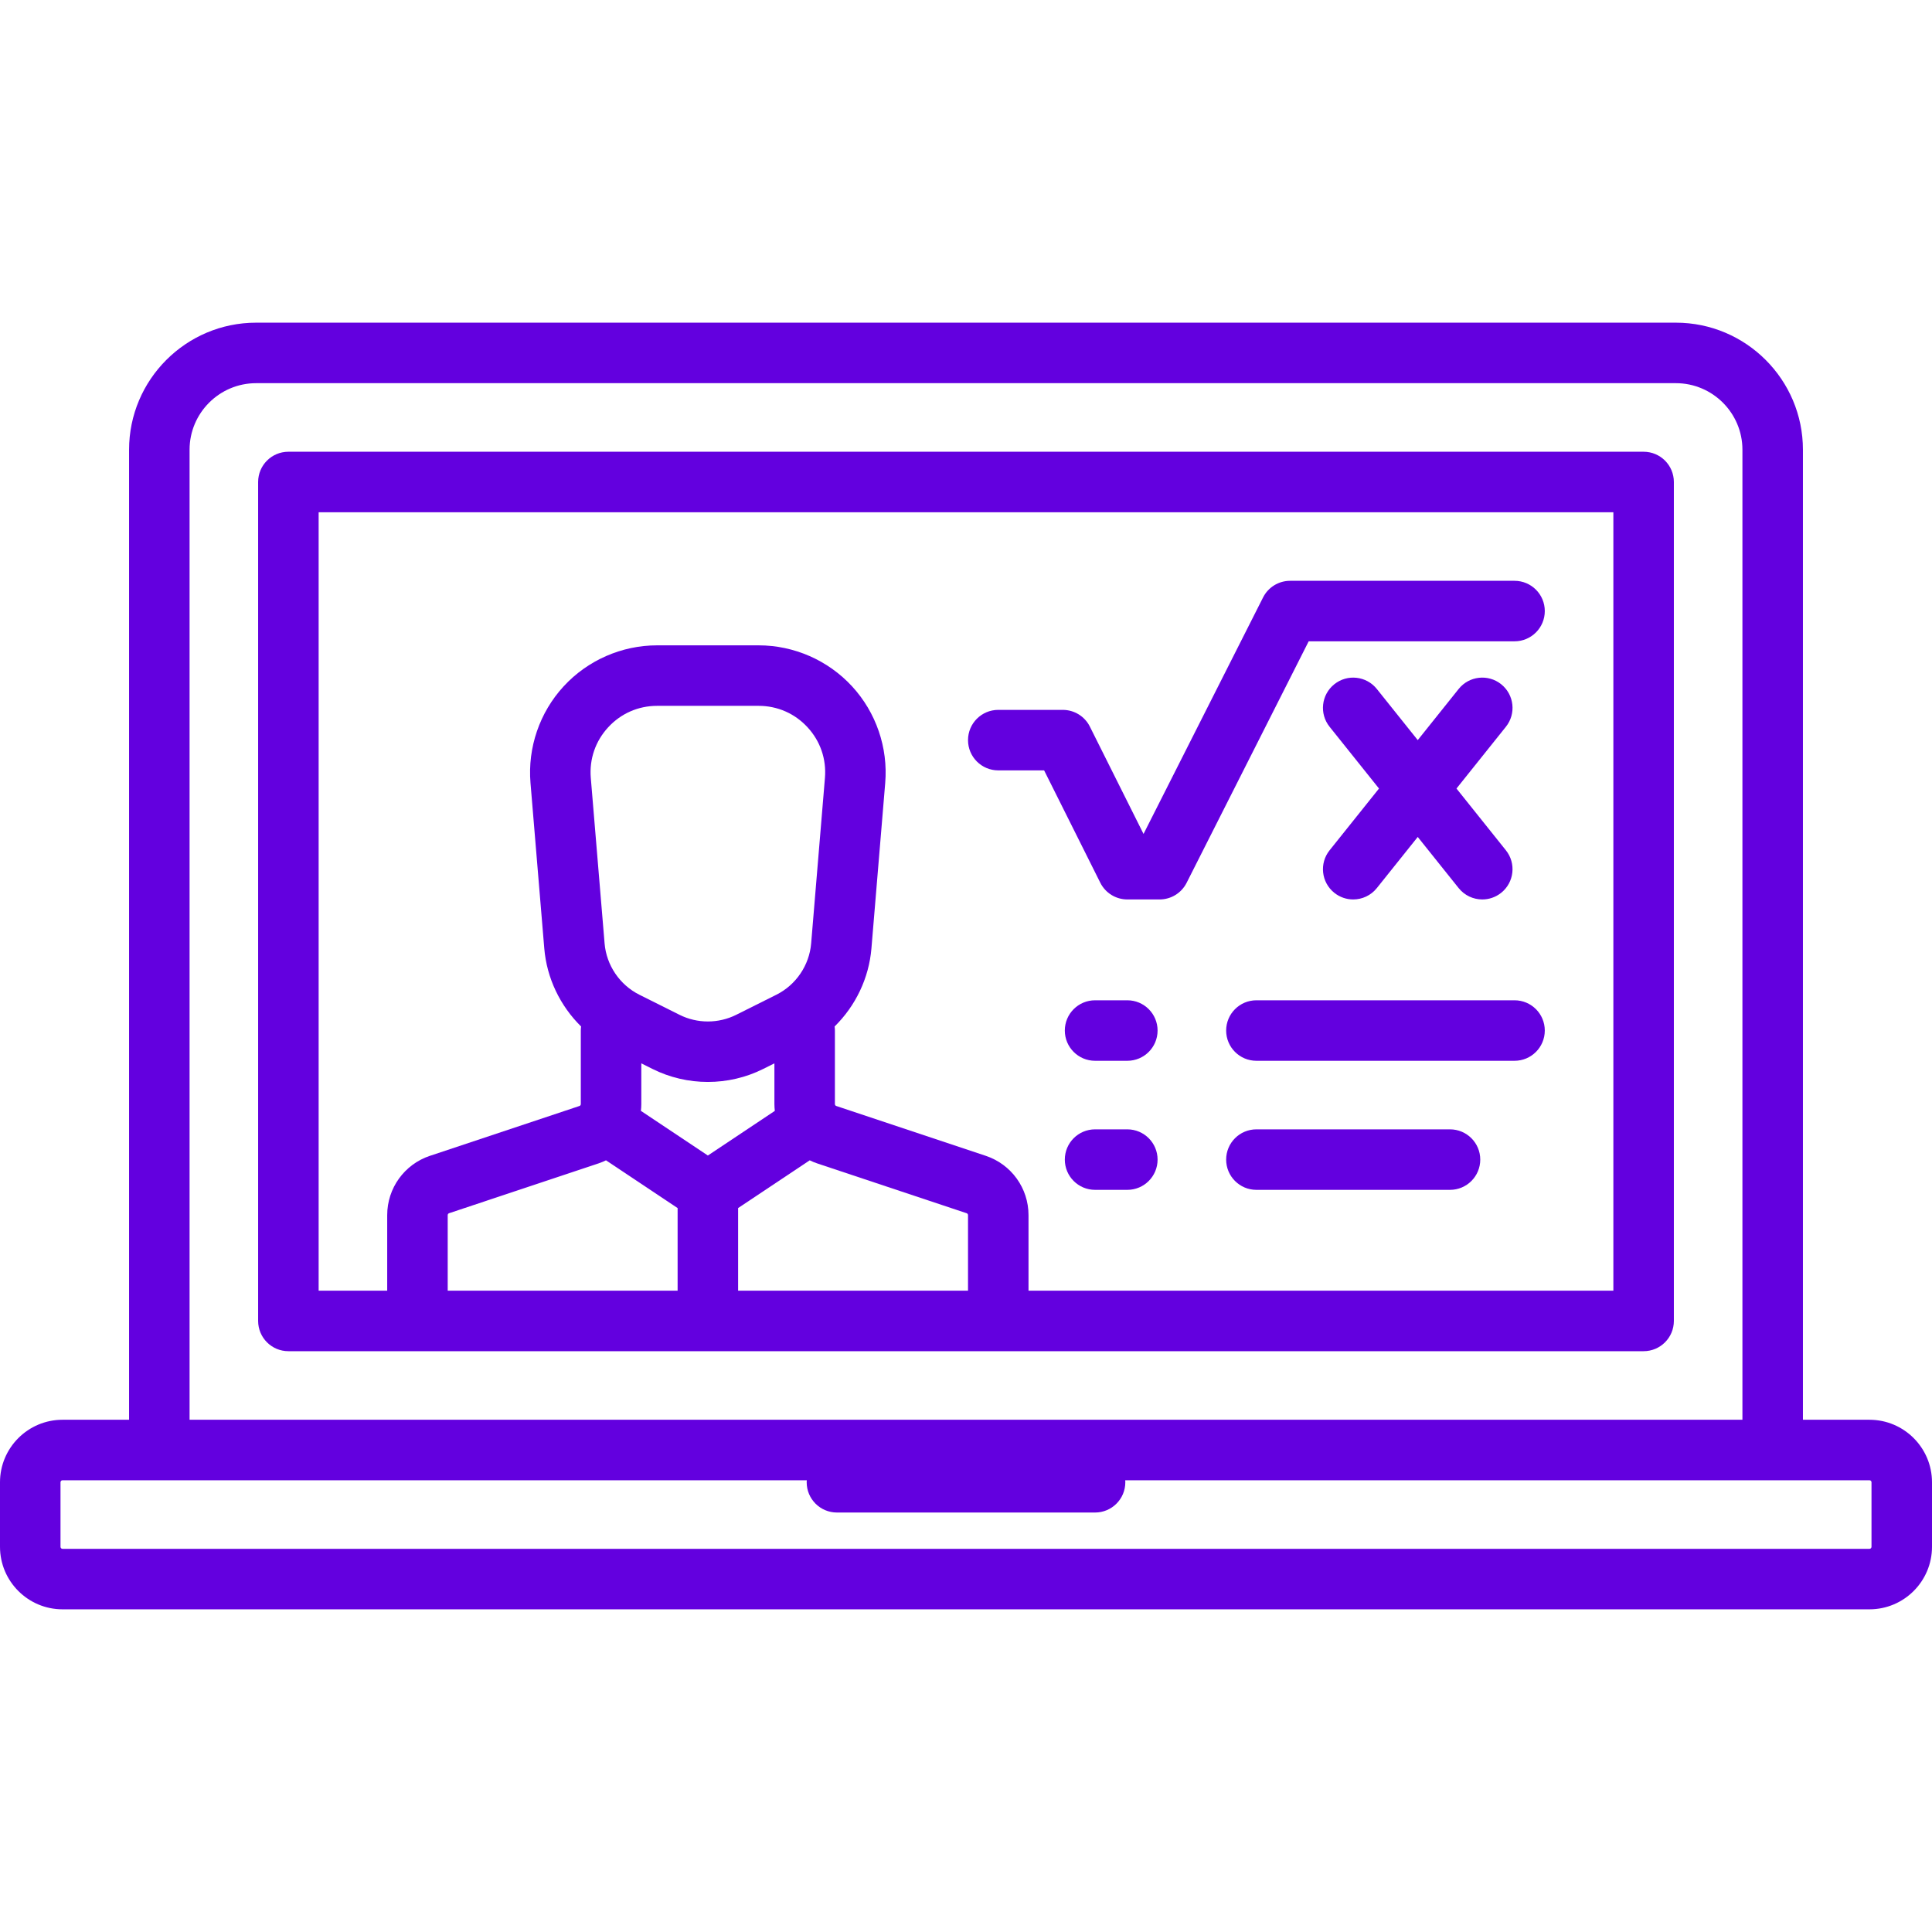
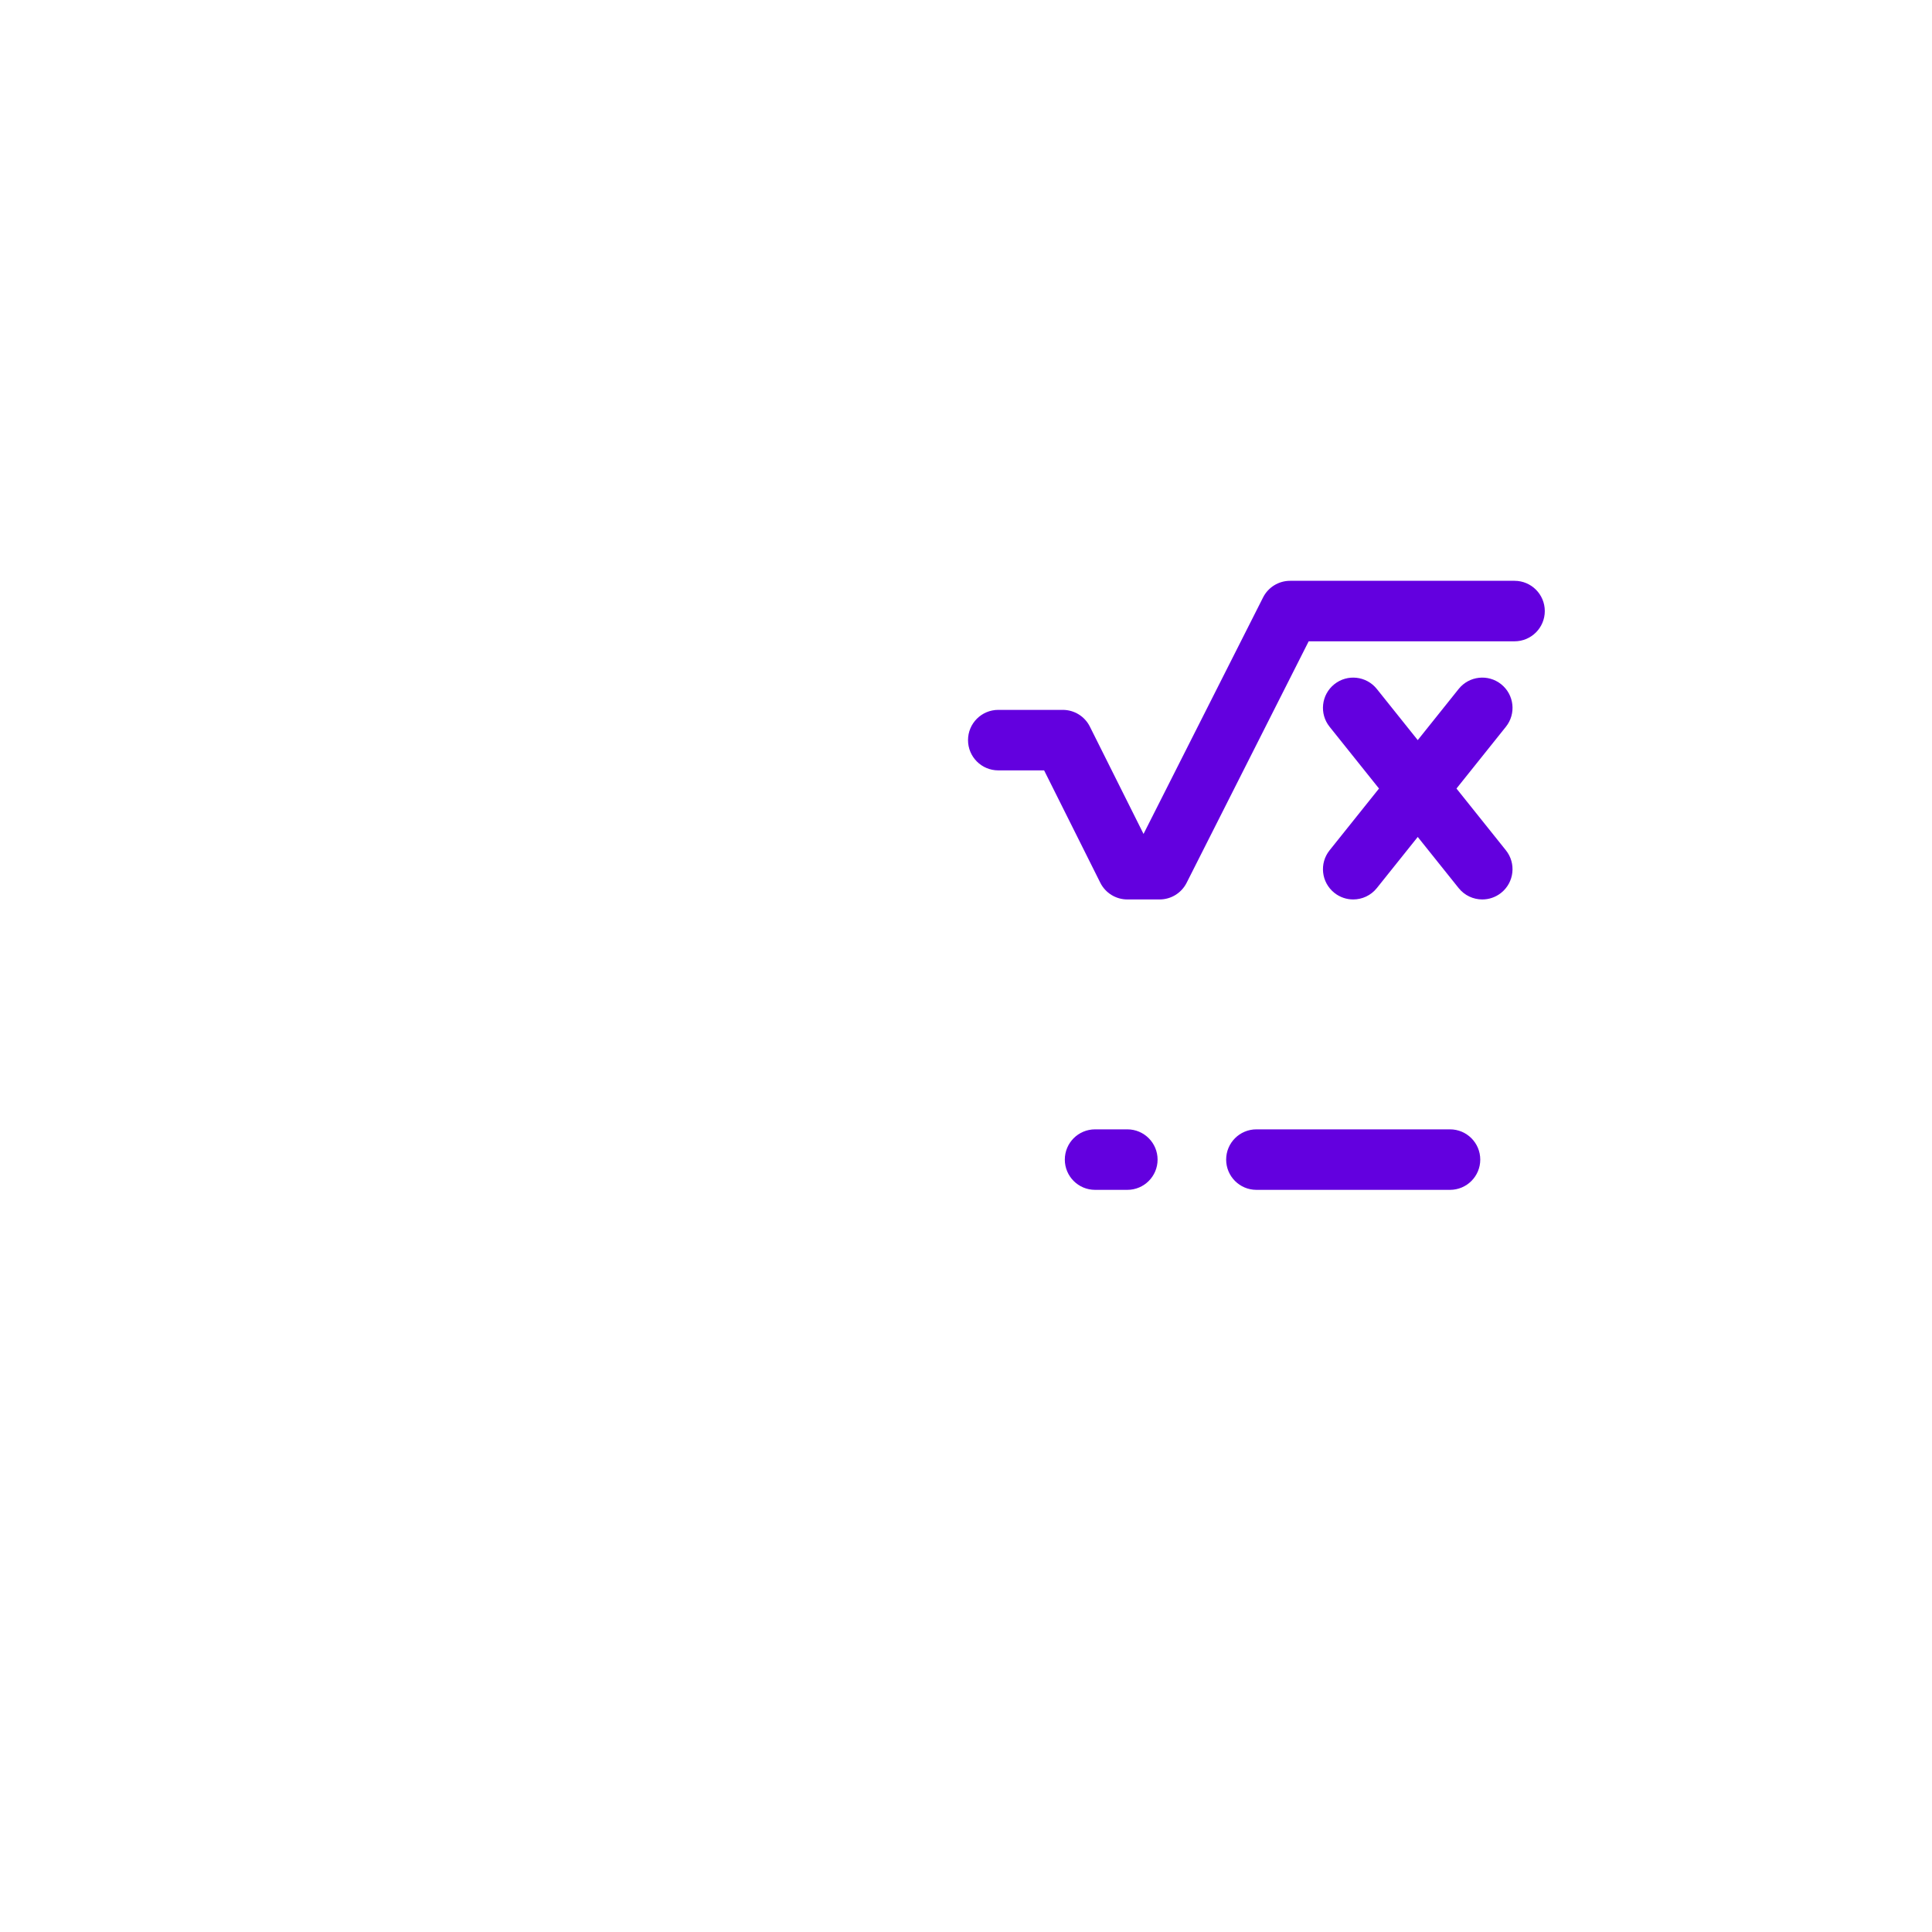
<svg xmlns="http://www.w3.org/2000/svg" version="1.1" id="Layer_1" x="0px" y="0px" viewBox="0 0 512 512" style="enable-background:new 0 0 512 512;fill:#6300df;" xml:space="preserve">
  <g>
    <g>
-       <path d="M435.574,119.716H76.426c-4.427,0-8.017,3.589-8.017,8.017v222.33c0,4.427,3.589,8.017,8.017,8.017h359.148    c4.427,0,8.017-3.589,8.017-8.017v-222.33C443.591,123.305,440.001,119.716,435.574,119.716z M179.574,342.046h-60.927v-20.025    c0-0.23,0.146-0.434,0.366-0.507l39.612-13.205c0.683-0.228,1.336-0.507,1.971-0.813l18.978,12.653V342.046z M161.165,192.751    c3.379-3.672,7.986-5.695,12.976-5.695h26.901c4.99,0,9.6,2.022,12.979,5.695c3.379,3.673,5.011,8.434,4.596,13.406l-3.653,43.85    c-0.483,5.79-4.01,11.002-9.207,13.601l-10.668,5.334c-4.695,2.346-10.299,2.346-14.992,0l-10.668-5.334    c-5.197-2.599-8.725-7.81-9.207-13.601l-3.654-43.85C156.153,201.185,157.786,196.423,161.165,192.751z M169.845,294.393    c0.064-0.593,0.109-1.193,0.109-1.8v-10.795l2.97,1.485c4.592,2.296,9.629,3.444,14.666,3.444s10.074-1.148,14.666-3.444    l2.97-1.485v10.795c0,0.608,0.045,1.207,0.109,1.8l-17.746,11.831L169.845,294.393z M256.534,342.046h-60.927v-21.897    l18.977-12.651c0.635,0.307,1.289,0.586,1.971,0.813l39.613,13.205c0.219,0.073,0.366,0.277,0.366,0.507V342.046z     M427.557,342.046h-154.99v-20.025c0-7.142-4.552-13.458-11.329-15.718l-39.613-13.205c-0.219-0.073-0.366-0.277-0.366-0.507    v-19.489c0-0.365-0.033-0.72-0.08-1.072c5.54-5.449,9.102-12.791,9.76-20.692l3.653-43.849c0.779-9.357-2.419-18.685-8.777-25.595    c-6.358-6.909-15.387-10.872-24.776-10.872H174.14c-9.389,0-18.419,3.962-24.777,10.872c-6.358,6.909-9.556,16.238-8.777,25.595    l3.653,43.85c0.658,7.899,4.22,15.242,9.76,20.691c-0.047,0.352-0.08,0.708-0.08,1.072v19.49c0,0.23-0.146,0.434-0.366,0.507    l-39.613,13.205c-6.775,2.259-11.327,8.575-11.327,15.717v20.025H84.443V135.749h343.115V342.046z" />
-     </g>
+       </g>
  </g>
  <g>
    <g>
-       <path d="M495.432,376.251h-17.637V119.182c0-18.566-15.105-33.67-33.67-33.67H67.875c-18.566,0-33.67,15.105-33.67,33.67v257.069    H16.568C7.432,376.251,0,383.683,0,392.818v17.102c0,9.136,7.432,16.568,16.568,16.568h478.864    c9.136,0,16.568-7.432,16.568-16.568v-17.102C512,383.683,504.568,376.251,495.432,376.251z M50.238,119.182    c0-9.725,7.912-17.637,17.637-17.637h376.25c9.725,0,17.637,7.912,17.637,17.637v257.069H50.238V119.182z M495.967,409.921    c0,0.295-0.239,0.534-0.534,0.534H16.568c-0.295,0-0.534-0.239-0.534-0.534v-17.102c0-0.295,0.239-0.534,0.534-0.534h197.238    c-0.012,0.177-0.027,0.354-0.027,0.534c0,4.427,3.589,8.017,8.017,8.017h68.409c4.427,0,8.017-3.589,8.017-8.017    c0-0.181-0.015-0.357-0.027-0.534h197.238c0.295,0,0.534,0.239,0.534,0.534V409.921z" />
-     </g>
+       </g>
  </g>
  <g>
    <g>
      <path d="M401.37,153.921h-59.486c-3.024,0-5.79,1.702-7.154,4.401l-31.682,62.682l-14.224-28.446    c-1.357-2.716-4.133-4.432-7.17-4.432h-17.102c-4.427,0-8.017,3.589-8.017,8.017s3.589,8.017,8.017,8.017h12.148l14.886,29.773    c1.357,2.716,4.133,4.432,7.17,4.432h8.551c3.024,0,5.79-1.702,7.155-4.401l32.351-64.009h54.556c4.427,0,8.017-3.589,8.017-8.017    S405.797,153.921,401.37,153.921z" />
    </g>
  </g>
  <g>
    <g>
      <path d="M385.982,208.969l13.096-16.37c2.766-3.457,2.205-8.502-1.252-11.268s-8.503-2.205-11.268,1.252l-10.842,13.554    l-10.843-13.552c-2.766-3.458-7.813-4.019-11.268-1.252c-3.457,2.765-4.018,7.81-1.252,11.268l13.096,16.37l-13.096,16.37    c-2.765,3.456-2.204,8.501,1.253,11.266c1.478,1.182,3.246,1.757,5.002,1.757c2.352,0,4.682-1.03,6.265-3.009l10.843-13.552    l10.843,13.552c1.583,1.98,3.913,3.009,6.265,3.009c1.756,0,3.525-0.575,5.002-1.757c3.457-2.765,4.018-7.81,1.252-11.268    L385.982,208.969z" />
    </g>
  </g>
  <g>
    <g>
-       <path d="M298.756,265.086h-8.551c-4.427,0-8.017,3.589-8.017,8.017s3.589,8.017,8.017,8.017h8.551    c4.427,0,8.017-3.589,8.017-8.017S303.183,265.086,298.756,265.086z" />
-     </g>
+       </g>
  </g>
  <g>
    <g>
-       <path d="M401.37,265.086H332.96c-4.427,0-8.017,3.589-8.017,8.017s3.589,8.017,8.017,8.017h68.409    c4.427,0,8.017-3.589,8.017-8.017S405.797,265.086,401.37,265.086z" />
-     </g>
+       </g>
  </g>
  <g>
    <g>
      <path d="M384.267,299.29H332.96c-4.427,0-8.017,3.589-8.017,8.017s3.589,8.017,8.017,8.017h51.307    c4.427,0,8.017-3.589,8.017-8.017S388.695,299.29,384.267,299.29z" />
    </g>
  </g>
  <g>
    <g>
      <path d="M298.756,299.29h-8.551c-4.427,0-8.017,3.589-8.017,8.017s3.589,8.017,8.017,8.017h8.551c4.427,0,8.017-3.589,8.017-8.017    S303.183,299.29,298.756,299.29z" />
    </g>
  </g>
  <g>
</g>
  <g>
</g>
  <g>
</g>
  <g>
</g>
  <g>
</g>
  <g>
</g>
  <g>
</g>
  <g>
</g>
  <g>
</g>
  <g>
</g>
  <g>
</g>
  <g>
</g>
  <g>
</g>
  <g>
</g>
  <g>
</g>
</svg>